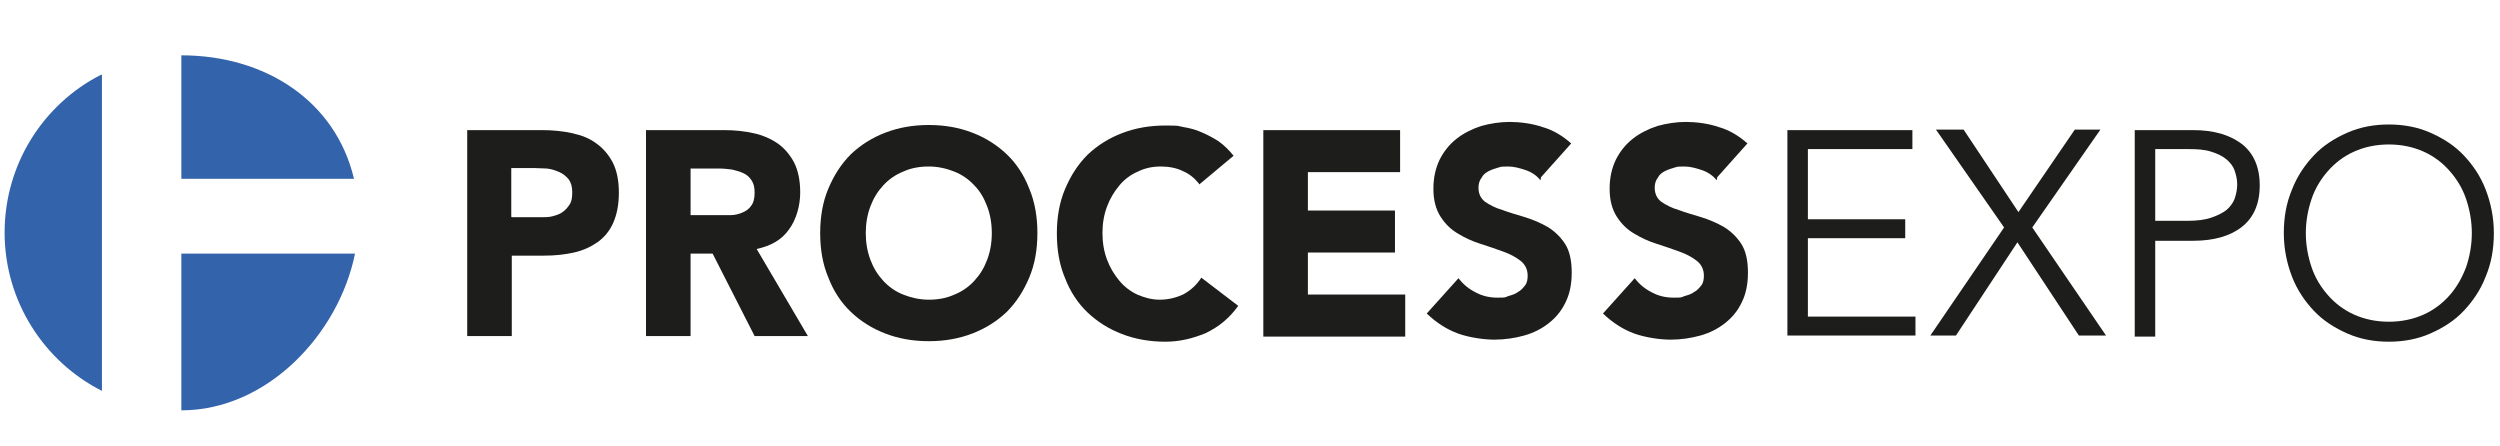
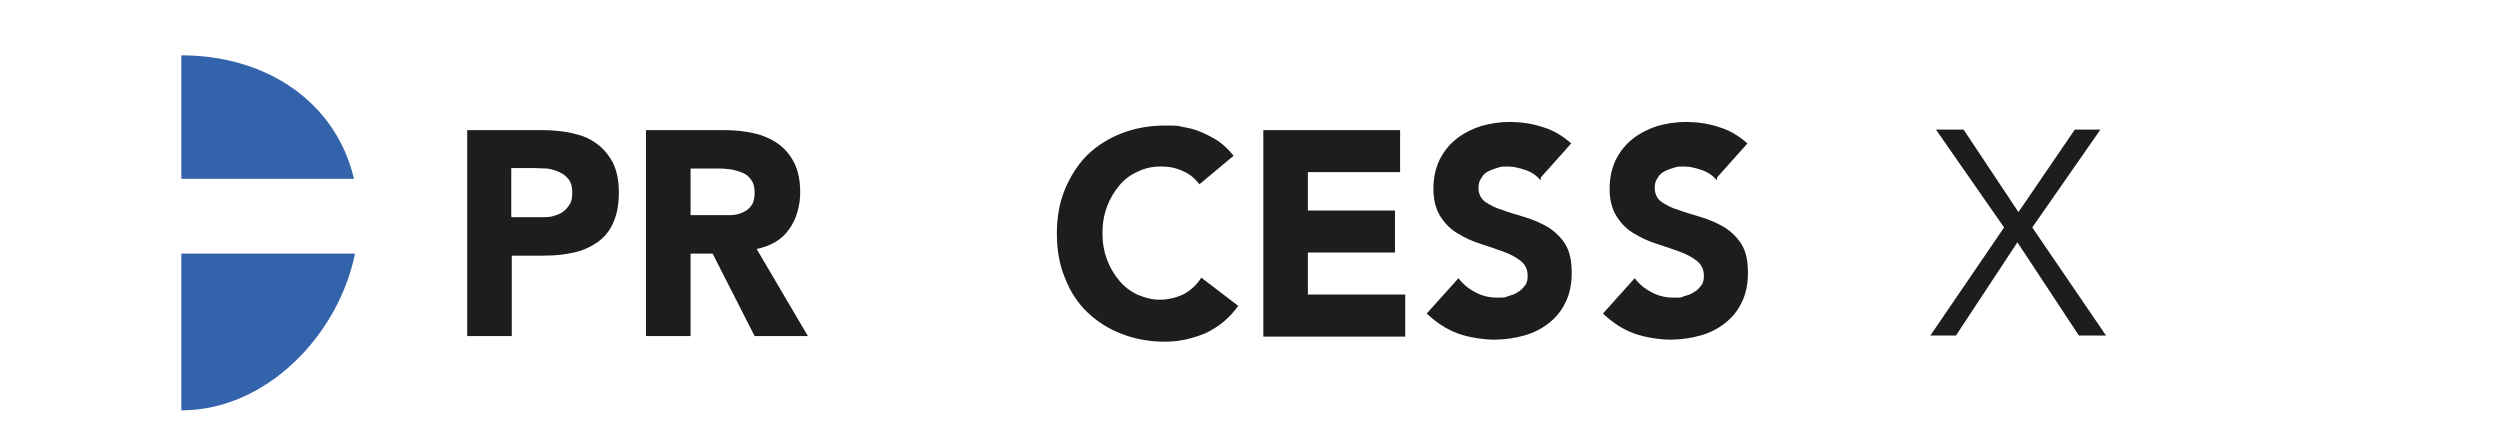
<svg xmlns="http://www.w3.org/2000/svg" id="Vrstva_1" version="1.1" viewBox="0 0 488 87">
  <defs>
    <style>
      .st0 {
        fill: #1d1d1b;
      }

      .st1 {
        fill: #3363ab;
      }
    </style>
  </defs>
  <g>
-     <path class="st1" d="M19.7,14.6C8.5,20.3.9,32,.9,45.4s7.7,25.2,19,30.9V14.6Z" />
    <path class="st1" d="M35.4,49.5v30.6c16.7,0,30.7-14.8,33.9-30.6h-33.9Z" />
    <path class="st1" d="M69.1,34.9c-3.6-15.2-17.3-24.1-33.7-24.1v24.1s33.7,0,33.7,0Z" />
  </g>
  <g>
    <path class="st0" d="M91.3,25.4h14.6c2,0,4,.2,5.8.6,1.8.4,3.4,1,4.7,2,1.3.9,2.4,2.2,3.2,3.7.8,1.6,1.2,3.5,1.2,5.9s-.4,4.3-1.1,5.9c-.7,1.6-1.8,2.9-3.1,3.8-1.3.9-2.8,1.6-4.6,2-1.8.4-3.7.6-5.8.6h-6.3v15.7h-8.7V25.4ZM99.9,42.4h5.8c.8,0,1.5,0,2.2-.2.7-.2,1.4-.4,1.9-.8.6-.4,1-.9,1.4-1.5.4-.6.5-1.4.5-2.4s-.2-1.8-.7-2.5c-.5-.6-1.1-1.1-1.8-1.4s-1.5-.6-2.4-.7c-.9,0-1.7-.1-2.6-.1h-4.4v9.5Z" />
    <path class="st0" d="M126.2,25.4h15.2c2,0,3.9.2,5.7.6,1.8.4,3.4,1.1,4.7,2,1.3.9,2.4,2.2,3.2,3.7.8,1.6,1.2,3.5,1.2,5.9s-.7,5.2-2.2,7.2c-1.4,2-3.5,3.2-6.3,3.8l10,17h-10.4l-8.2-16.1h-4.3v16.1h-8.7V25.4ZM134.9,42h5.1c.8,0,1.6,0,2.5,0,.9,0,1.7-.2,2.4-.5.7-.3,1.3-.7,1.7-1.3.5-.6.7-1.5.7-2.6s-.2-1.8-.6-2.4c-.4-.6-.9-1.1-1.6-1.4-.6-.3-1.4-.5-2.2-.7-.8-.1-1.6-.2-2.4-.2h-5.7v9.1Z" />
-     <path class="st0" d="M160.1,45.5c0-3.2.5-6.1,1.6-8.7,1.1-2.6,2.5-4.8,4.4-6.7,1.9-1.8,4.1-3.2,6.7-4.2,2.6-1,5.4-1.5,8.5-1.5s5.9.5,8.5,1.5c2.6,1,4.8,2.4,6.7,4.2,1.9,1.8,3.4,4.1,4.4,6.7,1.1,2.6,1.6,5.5,1.6,8.7s-.5,6.1-1.6,8.7c-1.1,2.6-2.5,4.8-4.4,6.7-1.9,1.8-4.1,3.2-6.7,4.2-2.6,1-5.4,1.5-8.5,1.5s-5.9-.5-8.5-1.5c-2.6-1-4.8-2.4-6.7-4.2-1.9-1.8-3.4-4.1-4.4-6.7-1.1-2.6-1.6-5.5-1.6-8.7ZM169,45.5c0,1.9.3,3.6.9,5.2.6,1.6,1.4,2.9,2.5,4.1,1.1,1.2,2.4,2.1,3.9,2.7,1.5.6,3.2,1,5,1s3.5-.3,5-1c1.5-.6,2.8-1.5,3.9-2.7,1.1-1.2,1.9-2.5,2.5-4.1.6-1.6.9-3.3.9-5.2s-.3-3.6-.9-5.2c-.6-1.6-1.4-3-2.5-4.1-1.1-1.2-2.4-2.1-3.9-2.7-1.5-.6-3.2-1-5-1s-3.5.3-5,1c-1.5.6-2.8,1.5-3.9,2.7-1.1,1.2-1.9,2.5-2.5,4.1-.6,1.6-.9,3.3-.9,5.2Z" />
    <path class="st0" d="M234,35.8c-.9-1.1-1.9-1.9-3.1-2.4-1.2-.6-2.7-.9-4.3-.9s-3.1.3-4.5,1c-1.4.6-2.6,1.5-3.6,2.7-1,1.2-1.8,2.5-2.4,4.1-.6,1.6-.9,3.3-.9,5.2s.3,3.6.9,5.2c.6,1.6,1.4,2.9,2.4,4.1,1,1.2,2.2,2.1,3.5,2.7,1.4.6,2.8,1,4.4,1s3.3-.4,4.7-1.1c1.4-.8,2.5-1.8,3.4-3.2l7.2,5.5c-1.7,2.4-3.8,4.1-6.3,5.3-2.6,1.1-5.2,1.7-7.9,1.7-3.1,0-5.9-.5-8.5-1.5-2.6-1-4.8-2.4-6.7-4.2-1.9-1.8-3.4-4.1-4.4-6.7-1.1-2.6-1.6-5.5-1.6-8.7s.5-6.1,1.6-8.7c1.1-2.6,2.5-4.8,4.4-6.7,1.9-1.8,4.1-3.2,6.7-4.2,2.6-1,5.4-1.5,8.5-1.5s2.3.1,3.5.3c1.2.2,2.4.5,3.5,1,1.2.5,2.3,1.1,3.4,1.8,1.1.8,2,1.7,2.9,2.8l-6.7,5.6Z" />
    <path class="st0" d="M246.6,25.4h26.7v8.2h-18s0,7.5,0,7.5h17v8.2h-17v8.2h19v8.2h-27.7V25.4Z" />
    <path class="st0" d="M300.7,35.2c-.7-.9-1.7-1.6-2.9-2-1.2-.4-2.3-.7-3.4-.7s-1.3,0-1.9.2c-.7.2-1.3.4-1.9.7-.6.3-1.1.7-1.4,1.3-.4.5-.6,1.2-.6,1.9,0,1.2.4,2.1,1.3,2.8.9.6,2,1.2,3.4,1.6,1.3.5,2.8.9,4.4,1.4,1.6.5,3,1.1,4.4,1.9,1.3.8,2.5,1.9,3.4,3.3.9,1.4,1.3,3.3,1.3,5.6s-.4,4.2-1.2,5.8c-.8,1.7-1.9,3-3.3,4.1-1.4,1.1-3,1.9-4.8,2.4-1.8.5-3.8.8-5.8.8s-4.9-.4-7.1-1.2c-2.2-.8-4.2-2.1-6.1-3.9l6.2-6.9c.9,1.2,2,2.1,3.4,2.8,1.3.7,2.7,1,4.2,1s1.4,0,2.1-.3c.7-.2,1.4-.4,1.9-.8.6-.3,1-.8,1.4-1.3.4-.5.5-1.2.5-1.9,0-1.2-.5-2.2-1.4-2.9-.9-.7-2-1.3-3.4-1.8-1.4-.5-2.8-1-4.4-1.5-1.6-.5-3.1-1.2-4.4-2-1.4-.8-2.5-1.9-3.4-3.3-.9-1.4-1.4-3.2-1.4-5.4s.4-4,1.2-5.7c.8-1.6,1.9-3,3.3-4.1,1.4-1.1,3-1.9,4.8-2.5,1.8-.5,3.7-.8,5.6-.8s4.4.3,6.4,1c2.1.6,3.9,1.7,5.6,3.2l-5.9,6.6Z" />
-     <path class="st0" d="M352.9,61.8h21v3.7h-25V25.4h24.4v3.7h-20.4s0,13.7,0,13.7h19v3.7h-19v15.3Z" />
    <path class="st0" d="M394,41.4l11-16.1h5l-13.3,19.1,14.4,21.1h-5.3l-12-18.2-12,18.2h-5l14.4-21.1-13.3-19.1h5.4l10.7,16.1Z" />
-     <path class="st0" d="M416.7,25.4h11.4c4,0,7.1.9,9.5,2.7,2.3,1.8,3.5,4.5,3.5,8.1s-1.2,6.3-3.5,8.1c-2.3,1.8-5.5,2.7-9.5,2.7h-7.4v18.7h-4V25.4ZM420.7,43.1h6.4c1.8,0,3.3-.2,4.5-.6,1.2-.4,2.2-.9,3-1.5.7-.6,1.3-1.4,1.6-2.2.3-.9.5-1.8.5-2.8s-.2-1.8-.5-2.7c-.3-.9-.9-1.6-1.6-2.2-.7-.6-1.7-1.1-3-1.5-1.2-.4-2.7-.5-4.5-.5h-6.4v14Z" />
-     <path class="st0" d="M486.8,45.5c0,3.1-.5,5.9-1.6,8.5-1,2.6-2.5,4.8-4.3,6.7-1.8,1.9-4,3.3-6.5,4.4-2.5,1.1-5.2,1.6-8.1,1.6s-5.6-.5-8.1-1.6c-2.5-1.1-4.7-2.5-6.5-4.4-1.8-1.9-3.3-4.1-4.3-6.7-1-2.6-1.6-5.4-1.6-8.5s.5-5.9,1.6-8.5c1-2.6,2.5-4.8,4.3-6.7,1.8-1.9,4-3.3,6.5-4.4,2.5-1.1,5.2-1.6,8.1-1.6s5.6.5,8.1,1.6c2.5,1.1,4.7,2.5,6.5,4.4,1.8,1.9,3.3,4.1,4.3,6.7,1,2.6,1.6,5.4,1.6,8.5ZM482.5,45.5c0-2.3-.4-4.5-1.1-6.6-.7-2.1-1.8-3.9-3.2-5.5-1.4-1.6-3.1-2.9-5.1-3.8-2-.9-4.3-1.4-6.8-1.4s-4.8.5-6.8,1.4c-2,.9-3.7,2.2-5.1,3.8-1.4,1.6-2.5,3.4-3.2,5.5-.7,2.1-1.1,4.3-1.1,6.6s.4,4.5,1.1,6.6c.7,2.1,1.8,3.9,3.2,5.5,1.4,1.6,3.1,2.9,5.1,3.8,2,.9,4.3,1.4,6.8,1.4s4.8-.5,6.8-1.4c2-.9,3.7-2.2,5.1-3.8,1.4-1.6,2.4-3.4,3.2-5.5.7-2.1,1.1-4.3,1.1-6.6Z" />
    <path class="st0" d="M335.1,35.2c-.7-.9-1.7-1.6-2.9-2-1.2-.4-2.3-.7-3.4-.7s-1.3,0-1.9.2c-.7.2-1.3.4-1.9.7-.6.3-1.1.7-1.4,1.3-.4.5-.6,1.2-.6,1.9,0,1.2.4,2.1,1.3,2.8.9.6,2,1.2,3.4,1.6,1.3.5,2.8.9,4.4,1.4,1.6.5,3,1.1,4.4,1.9,1.3.8,2.5,1.9,3.4,3.3.9,1.4,1.3,3.3,1.3,5.6s-.4,4.2-1.2,5.8c-.8,1.7-1.9,3-3.3,4.1-1.4,1.1-3,1.9-4.8,2.4-1.8.5-3.8.8-5.8.8s-4.9-.4-7.1-1.2c-2.2-.8-4.2-2.1-6.1-3.9l6.2-6.9c.9,1.2,2,2.1,3.4,2.8,1.3.7,2.7,1,4.2,1s1.4,0,2.1-.3c.7-.2,1.4-.4,1.9-.8.6-.3,1-.8,1.4-1.3.4-.5.5-1.2.5-1.9,0-1.2-.5-2.2-1.4-2.9-.9-.7-2-1.3-3.4-1.8-1.4-.5-2.8-1-4.4-1.5-1.6-.5-3.1-1.2-4.4-2-1.4-.8-2.5-1.9-3.4-3.3-.9-1.4-1.4-3.2-1.4-5.4s.4-4,1.2-5.7c.8-1.6,1.9-3,3.3-4.1,1.4-1.1,3-1.9,4.8-2.5,1.8-.5,3.7-.8,5.6-.8s4.4.3,6.4,1c2.1.6,3.9,1.7,5.6,3.2l-5.9,6.6Z" />
  </g>
</svg>